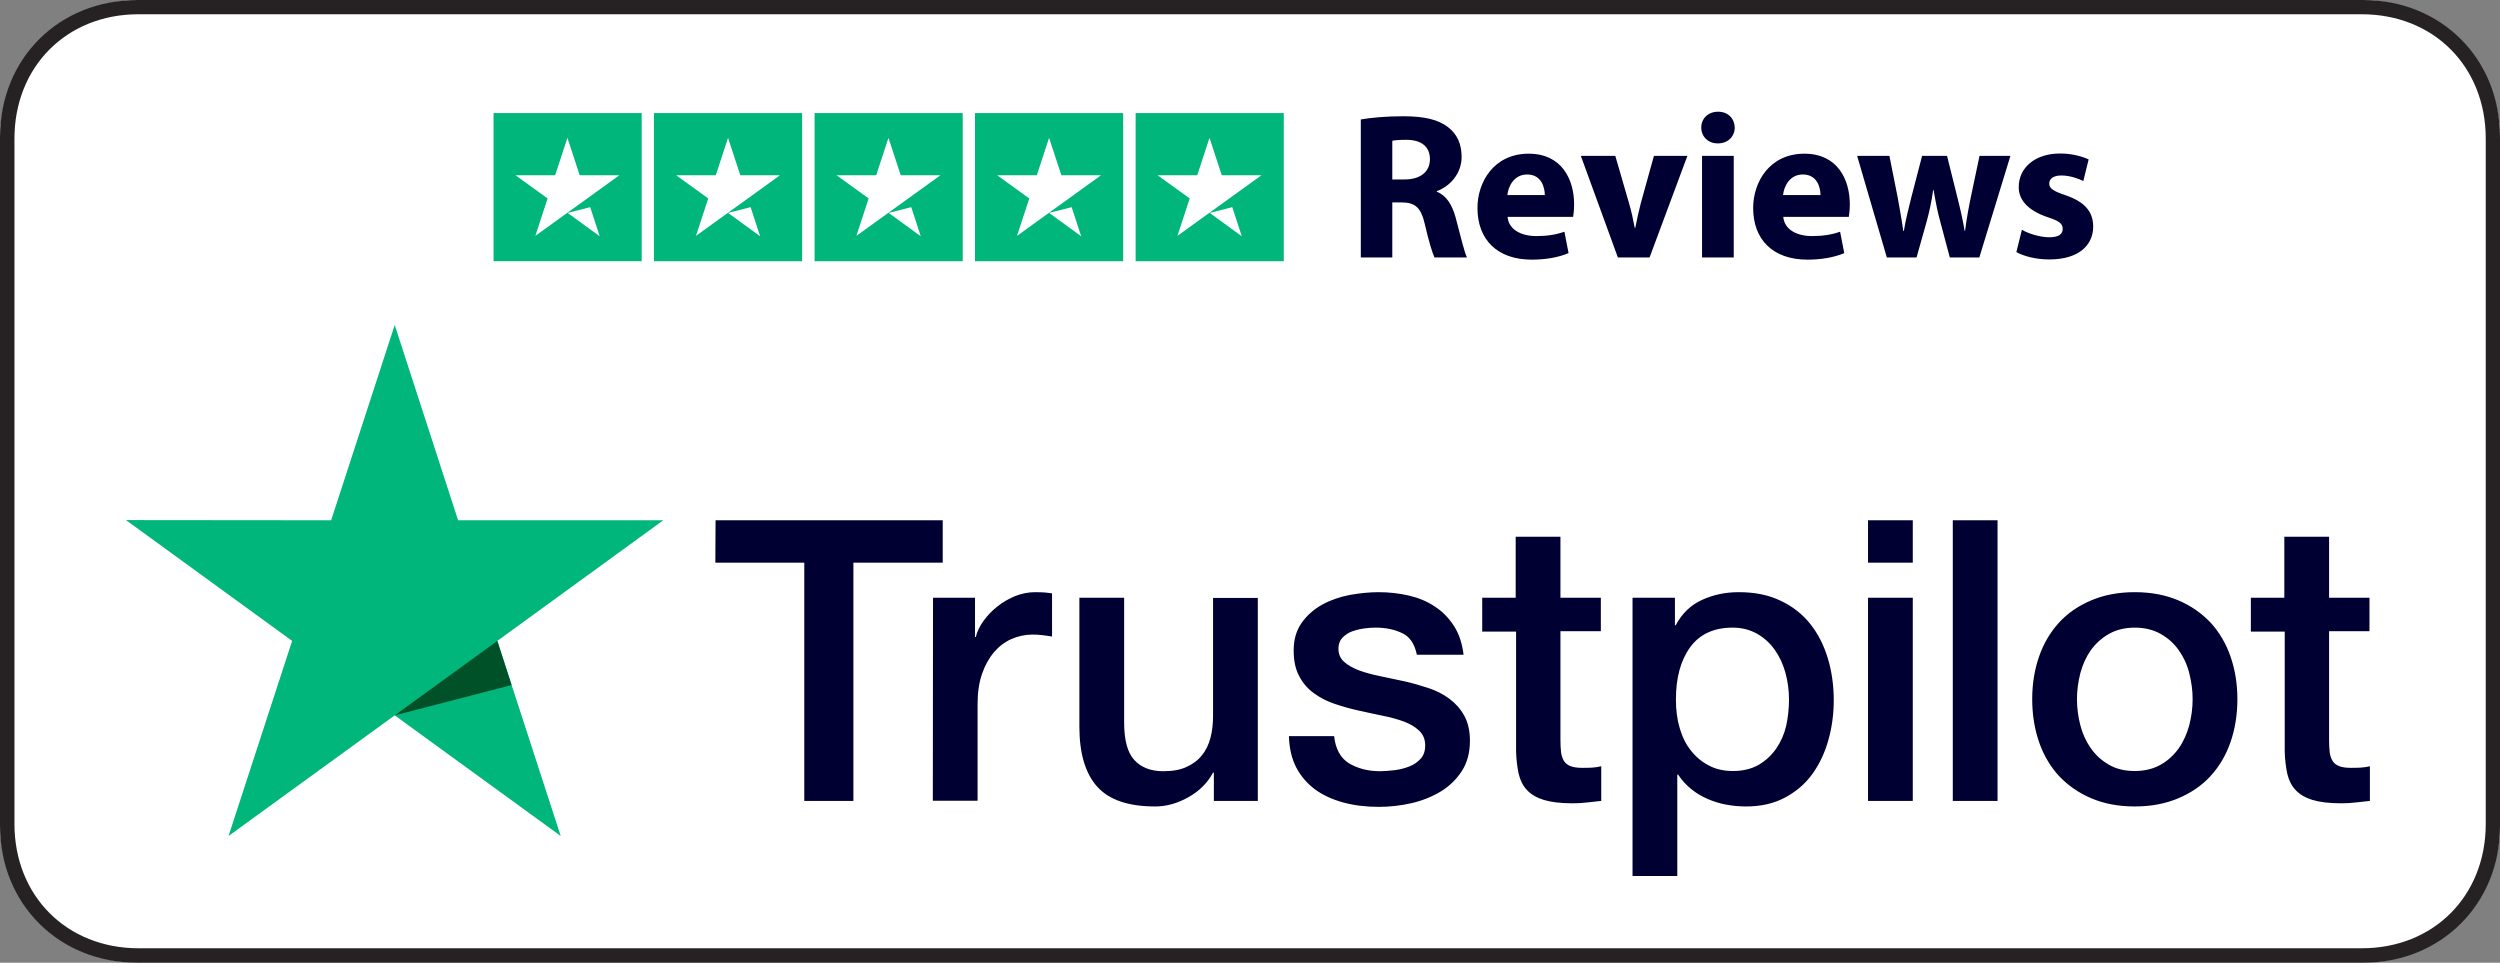
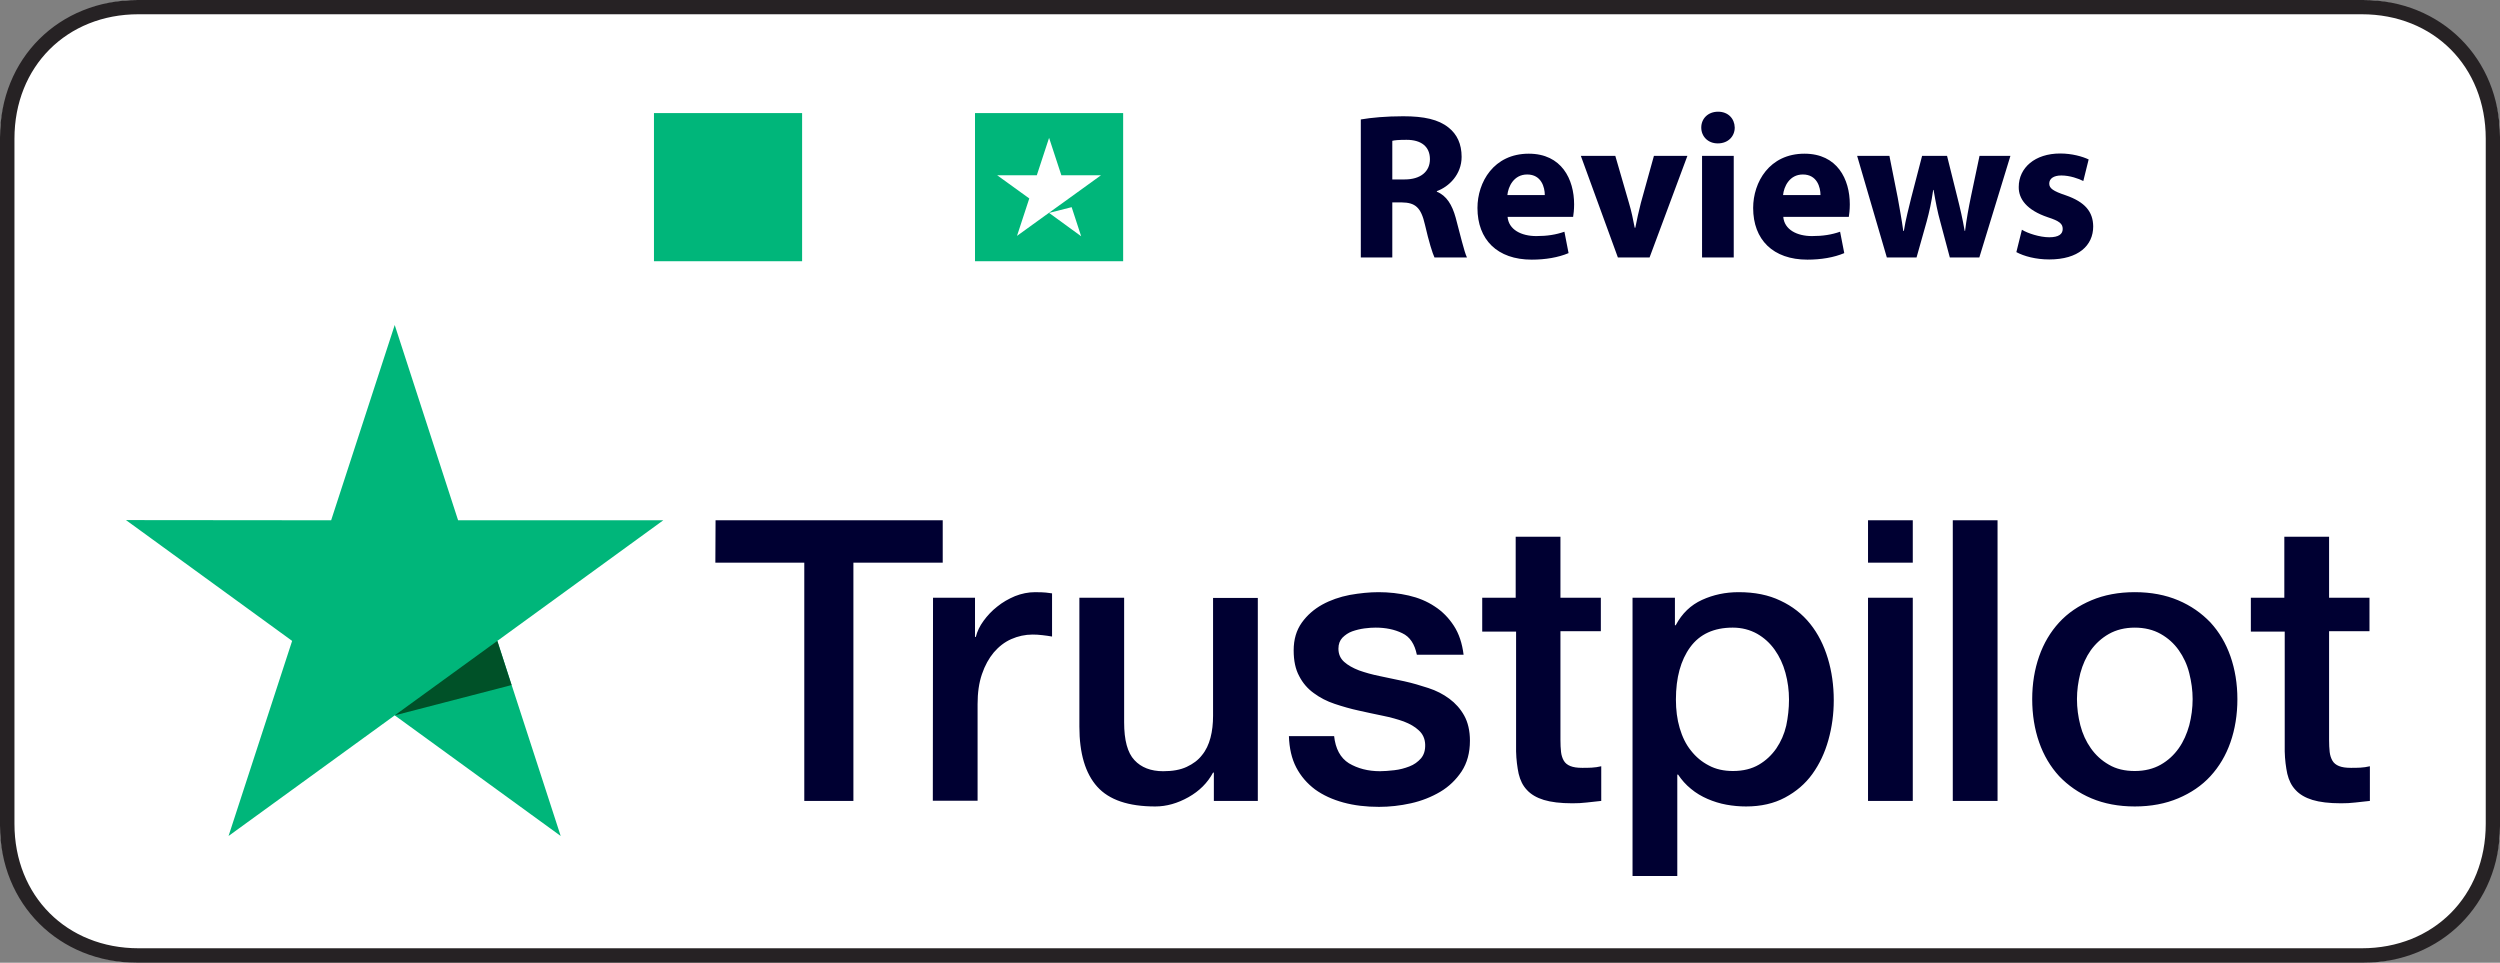
<svg xmlns="http://www.w3.org/2000/svg" xml:space="preserve" id="Layer_1" x="0" y="0" style="enable-background:new 0 0 1262.3 486.1" viewBox="0 0 1262.3 486.1">
  <rect x="0" y="0" width="1262.3" height="486.1" fill="#808080" stroke="none" />
  <style>.st0{fill:#fff}.st2{fill:#000032}.st3{fill:#00b67a}</style>
  <path d="M1192.1 486.1H70.2C31.4 486.1 0 454.7 0 415.9V70.2C0 31.4 31.4 0 70.2 0h1122c38.7 0 70.2 31.4 70.2 70.2V416c-.1 38.7-31.5 70.1-70.3 70.1z" class="st0" />
  <path d="M630.8 486.1H69.3C29.8 486.1 0 456.5 0 416.9V69.4C0 29.5 29.7 0 69.6 0h1123.5c39.5 0 69.2 29.6 69.2 69.2v348c0 39.2-29.8 68.9-69 68.9H630.8zm.6-478.9H69.9C33.7 7.2 7.3 33.6 7.3 70v346c0 36.4 26.4 62.8 62.7 62.8h1122.5c36.3 0 62.6-26.4 62.6-62.8V70c0-36.4-26.3-62.8-62.6-62.8H631.4z" style="fill:#262224" />
  <path d="M361.3 262.7H476v21.4h-45.1v120.3h-24.8V284.1h-44.9l.1-21.4zm109.8 39.1h21.2v19.8h.4c.7-2.8 2-5.5 3.9-8.1s4.2-5.1 6.9-7.2c2.7-2.2 5.7-3.9 9-5.3 3.3-1.3 6.7-2 10.1-2 2.6 0 4.5.1 5.5.2s2 .3 3.1.4v21.8c-1.6-.3-3.2-.5-4.9-.7s-3.3-.3-4.9-.3c-3.8 0-7.4.8-10.8 2.3s-6.3 3.8-8.8 6.7c-2.5 3-4.5 6.6-6 11s-2.2 9.4-2.2 15.1v48.8H471l.1-102.5zm164 102.6h-22.2v-14.3h-.4c-2.8 5.2-6.9 9.3-12.4 12.4s-11.1 4.7-16.8 4.7c-13.5 0-23.3-3.3-29.3-10s-9-16.8-9-30.3v-65.1h22.6v62.9c0 9 1.7 15.4 5.2 19.1 3.4 3.7 8.3 5.6 14.5 5.6 4.8 0 8.7-.7 11.9-2.2s5.8-3.4 7.7-5.9c2-2.4 3.4-5.4 4.3-8.8.9-3.4 1.3-7.1 1.3-11.1v-59.5h22.6v102.5zm38.5-32.9c.7 6.6 3.2 11.2 7.5 13.9 4.4 2.6 9.6 4 15.7 4 2.1 0 4.5-.2 7.2-.5s5.3-1 7.6-1.9c2.4-.9 4.3-2.3 5.9-4.1 1.5-1.8 2.2-4.1 2.1-7-.1-2.9-1.2-5.3-3.2-7.1-2-1.9-4.5-3.3-7.6-4.5-3.1-1.1-6.6-2.1-10.6-2.9s-8-1.7-12.1-2.6c-4.2-.9-8.3-2.1-12.2-3.4s-7.4-3.1-10.5-5.4c-3.1-2.2-5.6-5.1-7.4-8.6-1.9-3.5-2.8-7.8-2.8-13 0-5.6 1.4-10.2 4.1-14 2.7-3.8 6.2-6.8 10.3-9.1 4.2-2.3 8.8-3.9 13.9-4.9 5.1-.9 10-1.4 14.6-1.4 5.3 0 10.4.6 15.2 1.7s9.2 2.9 13.1 5.5c3.9 2.5 7.1 5.8 9.7 9.8 2.6 4 4.2 8.9 4.9 14.6h-23.6c-1.1-5.4-3.5-9.1-7.4-10.9-3.9-1.9-8.4-2.8-13.4-2.8-1.6 0-3.5.1-5.7.4s-4.2.8-6.2 1.5c-1.9.7-3.5 1.8-4.9 3.2-1.3 1.4-2 3.2-2 5.5 0 2.8 1 5 2.9 6.7s4.4 3.1 7.5 4.3c3.1 1.1 6.6 2.1 10.6 2.9s8.1 1.7 12.3 2.6c4.1.9 8.1 2.1 12.1 3.4s7.5 3.1 10.6 5.4 5.6 5.1 7.5 8.5 2.9 7.7 2.9 12.7c0 6.1-1.4 11.2-4.2 15.5-2.8 4.2-6.4 7.7-10.8 10.3-4.4 2.6-9.4 4.6-14.8 5.8-5.4 1.2-10.8 1.8-16.1 1.8-6.5 0-12.5-.7-18-2.2s-10.3-3.7-14.3-6.6c-4-3-7.2-6.7-9.5-11.1s-3.5-9.7-3.7-15.8h22.8v-.2zm74.6-69.7h17.1V271h22.6v30.8h20.4v16.9h-20.4v54.8c0 2.4.1 4.4.3 6.2.2 1.7.7 3.2 1.4 4.4.7 1.2 1.8 2.1 3.3 2.7s3.4.9 6 .9c1.6 0 3.2 0 4.8-.1s3.2-.3 4.8-.7v17.5c-2.5.3-5 .5-7.3.8-2.4.3-4.8.4-7.3.4-6 0-10.8-.6-14.4-1.7-3.6-1.1-6.5-2.8-8.5-5-2.1-2.2-3.4-4.9-4.2-8.2-.7-3.3-1.2-7.1-1.3-11.3v-60.5h-17.1v-17.1h-.2zm76.1 0h21.4v13.9h.4c3.2-6 7.6-10.2 13.3-12.8s11.8-3.9 18.5-3.9c8.1 0 15.1 1.4 21.1 4.3 6 2.8 11 6.7 15 11.7s6.9 10.8 8.9 17.4 3 13.7 3 21.2c0 6.9-.9 13.6-2.7 20-1.8 6.5-4.5 12.2-8.1 17.2s-8.2 8.9-13.8 11.9-12.1 4.5-19.7 4.5c-3.3 0-6.6-.3-9.9-.9-3.3-.6-6.5-1.6-9.5-2.9s-5.9-3-8.4-5.1c-2.6-2.1-4.7-4.5-6.5-7.2h-.4v51.2h-22.6V301.8zm79 51.4c0-4.6-.6-9.1-1.8-13.5s-3-8.2-5.4-11.6-5.4-6.1-8.9-8.1c-3.6-2-7.7-3.1-12.3-3.1-9.5 0-16.7 3.3-21.5 9.9s-7.2 15.4-7.2 26.4c0 5.2.6 10 1.9 14.4 1.3 4.4 3.1 8.2 5.7 11.4 2.5 3.2 5.5 5.7 9 7.5 3.5 1.9 7.6 2.8 12.2 2.8 5.2 0 9.5-1.1 13.1-3.2s6.5-4.9 8.8-8.2c2.3-3.4 4-7.2 5-11.5.9-4.3 1.4-8.7 1.4-13.2zm39.9-90.5h22.6v21.4h-22.6v-21.4zm0 39.1h22.6v102.6h-22.6V301.8zm42.8-39.1h22.6v141.7H986V262.7zm91.9 144.5c-8.2 0-15.5-1.4-21.9-4.1s-11.8-6.5-16.3-11.2c-4.4-4.8-7.8-10.5-10.1-17.1-2.3-6.6-3.5-13.9-3.5-21.8 0-7.8 1.2-15 3.5-21.6s5.7-12.3 10.1-17.1c4.4-4.8 9.9-8.5 16.3-11.2s13.7-4.1 21.9-4.1 15.5 1.4 21.9 4.1 11.8 6.5 16.3 11.2c4.4 4.8 7.8 10.5 10.1 17.1 2.3 6.6 3.5 13.8 3.5 21.6 0 7.9-1.2 15.2-3.5 21.8s-5.7 12.3-10.1 17.1c-4.4 4.8-9.9 8.5-16.3 11.2-6.4 2.7-13.7 4.1-21.9 4.1zm0-17.9c5 0 9.4-1.1 13.1-3.2s6.7-4.9 9.1-8.3 4.1-7.3 5.3-11.6c1.1-4.3 1.7-8.7 1.7-13.2 0-4.4-.6-8.7-1.7-13.1s-2.9-8.2-5.3-11.6-5.4-6.1-9.1-8.2-8.1-3.2-13.1-3.2-9.4 1.1-13.1 3.2-6.7 4.9-9.1 8.2c-2.4 3.4-4.1 7.2-5.3 11.6-1.1 4.4-1.7 8.7-1.7 13.1 0 4.5.6 8.9 1.7 13.2 1.1 4.3 2.9 8.2 5.3 11.6s5.4 6.2 9.1 8.3c3.7 2.2 8.1 3.2 13.1 3.2zm58.4-87.5h17.1V271h22.6v30.8h20.4v16.9H1176v54.8c0 2.4.1 4.4.3 6.2.2 1.7.7 3.2 1.4 4.4.7 1.2 1.8 2.1 3.3 2.7s3.4.9 6 .9c1.6 0 3.2 0 4.8-.1 1.6-.1 3.2-.3 4.8-.7v17.5c-2.5.3-5 .5-7.3.8-2.4.3-4.8.4-7.3.4-6 0-10.8-.6-14.4-1.7s-6.5-2.8-8.5-5c-2.1-2.2-3.4-4.9-4.2-8.2-.7-3.3-1.2-7.1-1.3-11.3v-60.5h-17.1v-17.1h-.2z" class="st2" />
  <path d="M334.9 262.7H231.3l-32-98.6-32.1 98.6-103.6-.1 83.9 61-32.1 98.5 83.9-60.9 83.8 60.9-32-98.5 83.8-60.9z" class="st3" />
  <path d="m258.3 345.9-7.2-22.3-51.8 37.6 59-15.3z" style="fill:#005128" />
  <g id="Trustpilot_ratings_5star-RGB">
-     <path id="Rectangle-path" d="M249.2 57.1H324v74.8h-74.8z" class="st3" />
    <path id="Rectangle-path_00000125575537299670319320000015545488229366203297_" d="M330.2 57.1H405v74.8h-74.8z" class="st3" />
-     <path id="Rectangle-path_00000178196242539677604790000016742390564470539694_" d="M411.3 57.1h74.8v74.8h-74.8z" class="st3" />
    <path id="Rectangle-path_00000035492494229165384090000014381191888356644743_" d="M492.3 57.1h74.8v74.8h-74.8z" class="st3" />
-     <path id="Rectangle-path_00000147207751413708580980000015142586079720407958_" d="M573.4 57.1h74.8v74.8h-74.8z" class="st3" />
    <path id="Shape" d="m286.6 107.5 11.4-2.9 4.8 14.7-16.2-11.8zm26.1-19h-20l-6.2-18.9-6.2 18.9h-20l16.2 11.7-6.2 18.9 16.2-11.7 10-7.2 16.2-11.7z" class="st0" />
-     <path id="Shape_00000057840443191884259250000006037640951964798361_" d="m367.6 107.5 11.4-2.9 4.8 14.7-16.2-11.8zm26.2-19h-20l-6.2-18.9-6.2 18.9h-20l16.2 11.7-6.2 18.9 16.2-11.7 10-7.2 16.2-11.7z" class="st0" />
-     <path id="Shape_00000165956499394877105140000017836437894324130960_" d="m448.7 107.5 11.4-2.9 4.8 14.7-16.2-11.8zm26.1-19h-20l-6.2-18.9-6.2 18.9h-20l16.2 11.7-6.2 18.9 16.2-11.7 10-7.2 16.2-11.7z" class="st0" />
    <path id="Shape_00000032629651220360553620000012690375624609848237_" d="m529.7 107.5 11.4-2.9 4.8 14.7-16.2-11.8zm26.2-19h-20l-6.2-18.9-6.2 18.9h-20l16.2 11.7-6.2 18.9 16.2-11.7 10-7.2 16.2-11.7z" class="st0" />
    <path id="Shape_00000164509378844708081100000012021056087448085134_" d="m610.8 107.5 11.4-2.9 4.8 14.7-16.2-11.8zm26.1-19h-20l-6.2-18.9-6.2 18.9h-20l16.2 11.7-6.2 18.9 16.2-11.7 10-7.2 16.2-11.7z" class="st0" />
  </g>
  <path d="M680.3 55.4h379.9v81.2H680.3z" style="fill:none" />
  <path d="M687.2 60.3c5.1-.9 12.7-1.6 21.3-1.6 10.5 0 17.8 1.6 22.9 5.7 4.3 3.4 6.6 8.3 6.6 14.8 0 8.9-6.4 15.1-12.5 17.3v.3c4.9 2 7.7 6.6 9.5 13.1 2.2 8.1 4.3 17.3 5.7 20.1h-16.4c-1-2.1-2.8-7.8-4.8-16.5-2-8.9-5-11.2-11.7-11.3H703V130h-15.9V60.3h.1zM703 90.6h6.3c8 0 12.7-4 12.7-10.2 0-6.4-4.4-9.8-11.8-9.8-3.9 0-6.1.2-7.2.5v19.5zM761.2 109.4c.5 6.6 7 9.8 14.5 9.8 5.5 0 9.9-.7 14.2-2.2l2.1 10.8c-5.2 2.2-11.7 3.3-18.6 3.3C756 131.1 746 121 746 105c0-13 8.2-27.4 25.9-27.4 16.6 0 22.9 12.9 22.9 25.6 0 2.7-.3 5.1-.5 6.3h-33.1v-.1zM780 98.5c0-3.9-1.7-10.4-8.9-10.4-6.8 0-9.6 6.2-10 10.4H780zM815.6 78.7l6.9 23.8c1.3 4.3 2.1 8.4 2.9 12.5h.3c.8-4.2 1.7-8.1 2.8-12.5l6.6-23.8H852L832.9 130h-16l-18.7-51.3h17.4zM867.3 72.4c-5 0-8.3-3.6-8.3-8 0-4.5 3.4-8 8.5-8s8.3 3.5 8.4 8c0 4.4-3.3 8-8.5 8h-.1zm-7.9 57.6V78.7h16V130h-16zM900.4 109.4c.5 6.6 7 9.8 14.5 9.8 5.5 0 9.9-.7 14.2-2.2l2.1 10.8c-5.2 2.2-11.7 3.3-18.6 3.3-17.4 0-27.4-10.1-27.4-26.1 0-13 8.2-27.4 25.9-27.4 16.6 0 22.9 12.9 22.9 25.6 0 2.7-.3 5.1-.5 6.3h-33.1v-.1zm18.8-10.9c0-3.9-1.7-10.4-8.9-10.4-6.8 0-9.6 6.2-10 10.4h18.9zM954 78.7l4.2 21.1c.9 5.2 2 10.9 2.8 16.8h.3c.9-5.8 2.5-11.7 3.7-16.7l5.5-21.2h12.6l5.1 20.5c1.5 5.9 2.8 11.5 3.8 17.4h.2c.7-5.8 1.8-11.7 3-17.5l4.3-20.4h15.6L999.4 130h-14.9l-4.8-18c-1.4-5-2.3-9.7-3.4-16.1h-.2c-.9 6.4-2 11.2-3.3 16l-5.1 18.1h-15l-15-51.3H954zM1020.9 116c2.9 1.8 9 3.8 13.8 3.8s6.8-1.6 6.8-4.2-1.6-4-7.5-5.9c-10.7-3.6-14.8-9.3-14.7-15.3 0-9.7 8.2-16.9 20.9-16.9 6 0 11.2 1.5 14.4 3l-2.7 10.9c-2.3-1.2-6.8-2.8-11.1-2.8-3.9 0-6.1 1.6-6.1 4.1 0 2.4 2 3.8 8.3 5.9 9.8 3.4 13.8 8.3 13.9 15.7 0 9.7-7.5 16.7-22.2 16.7-6.7 0-12.7-1.6-16.6-3.7l2.8-11.3z" class="st2" />
</svg>